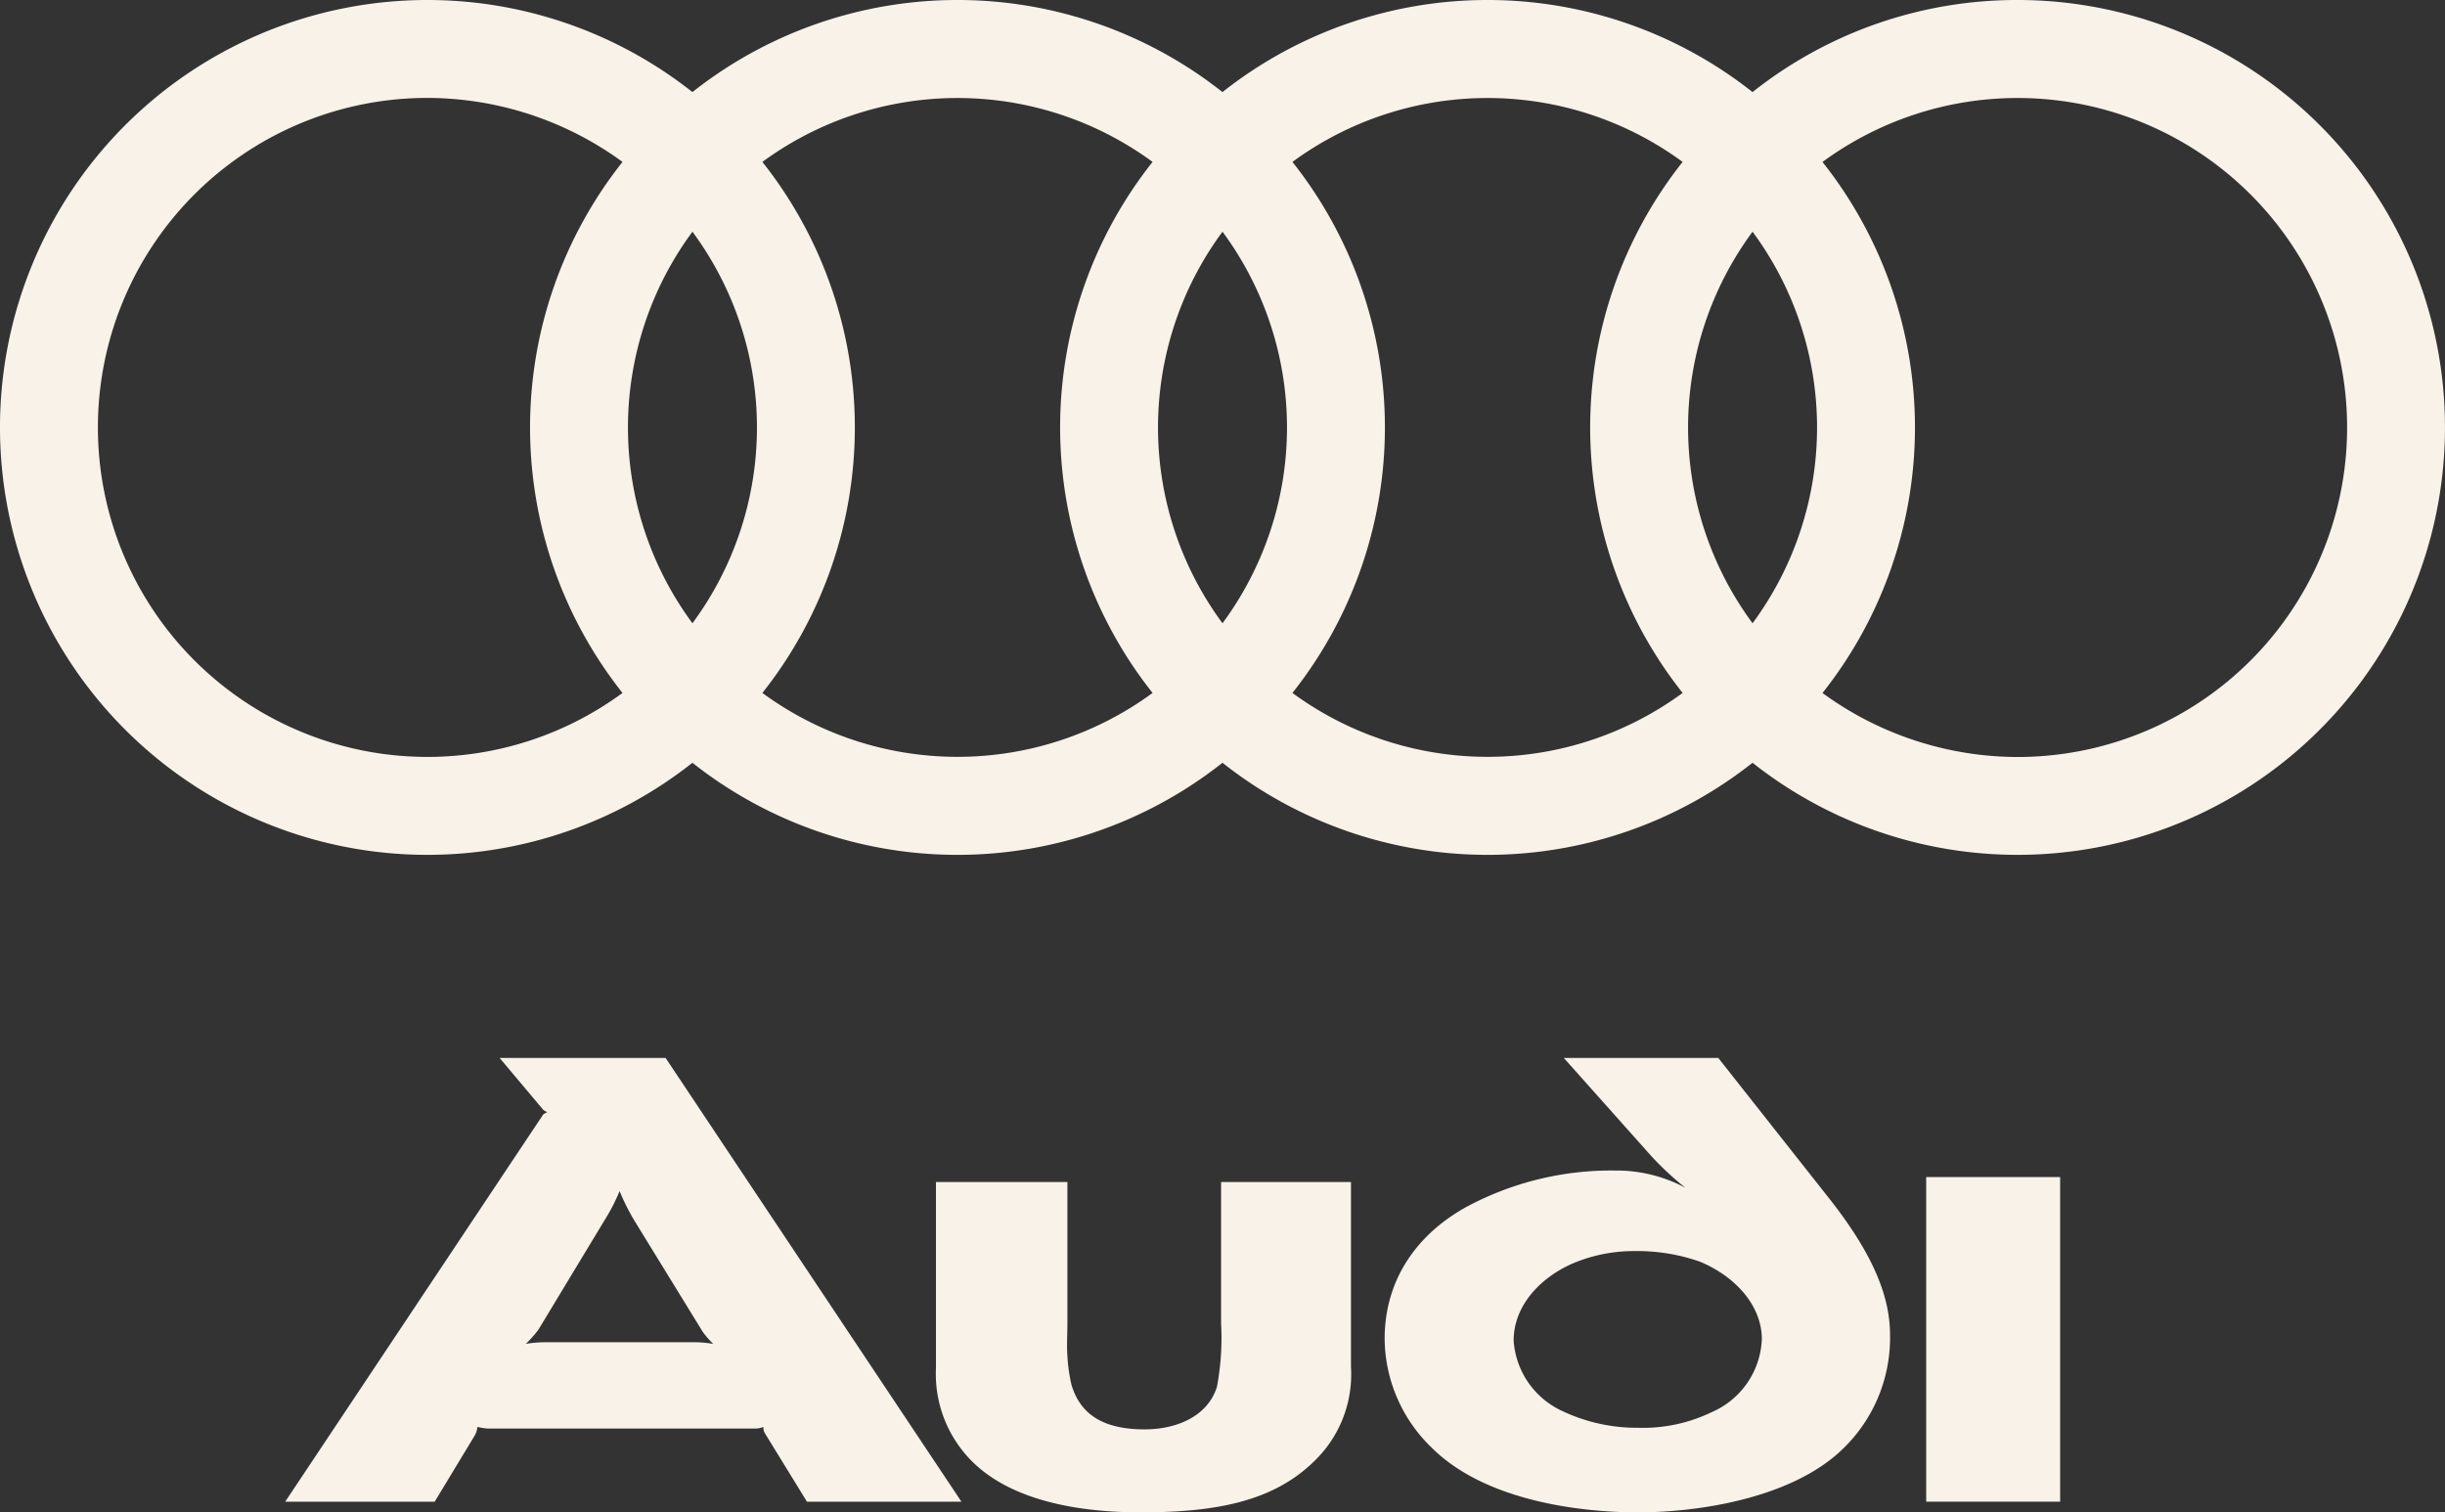
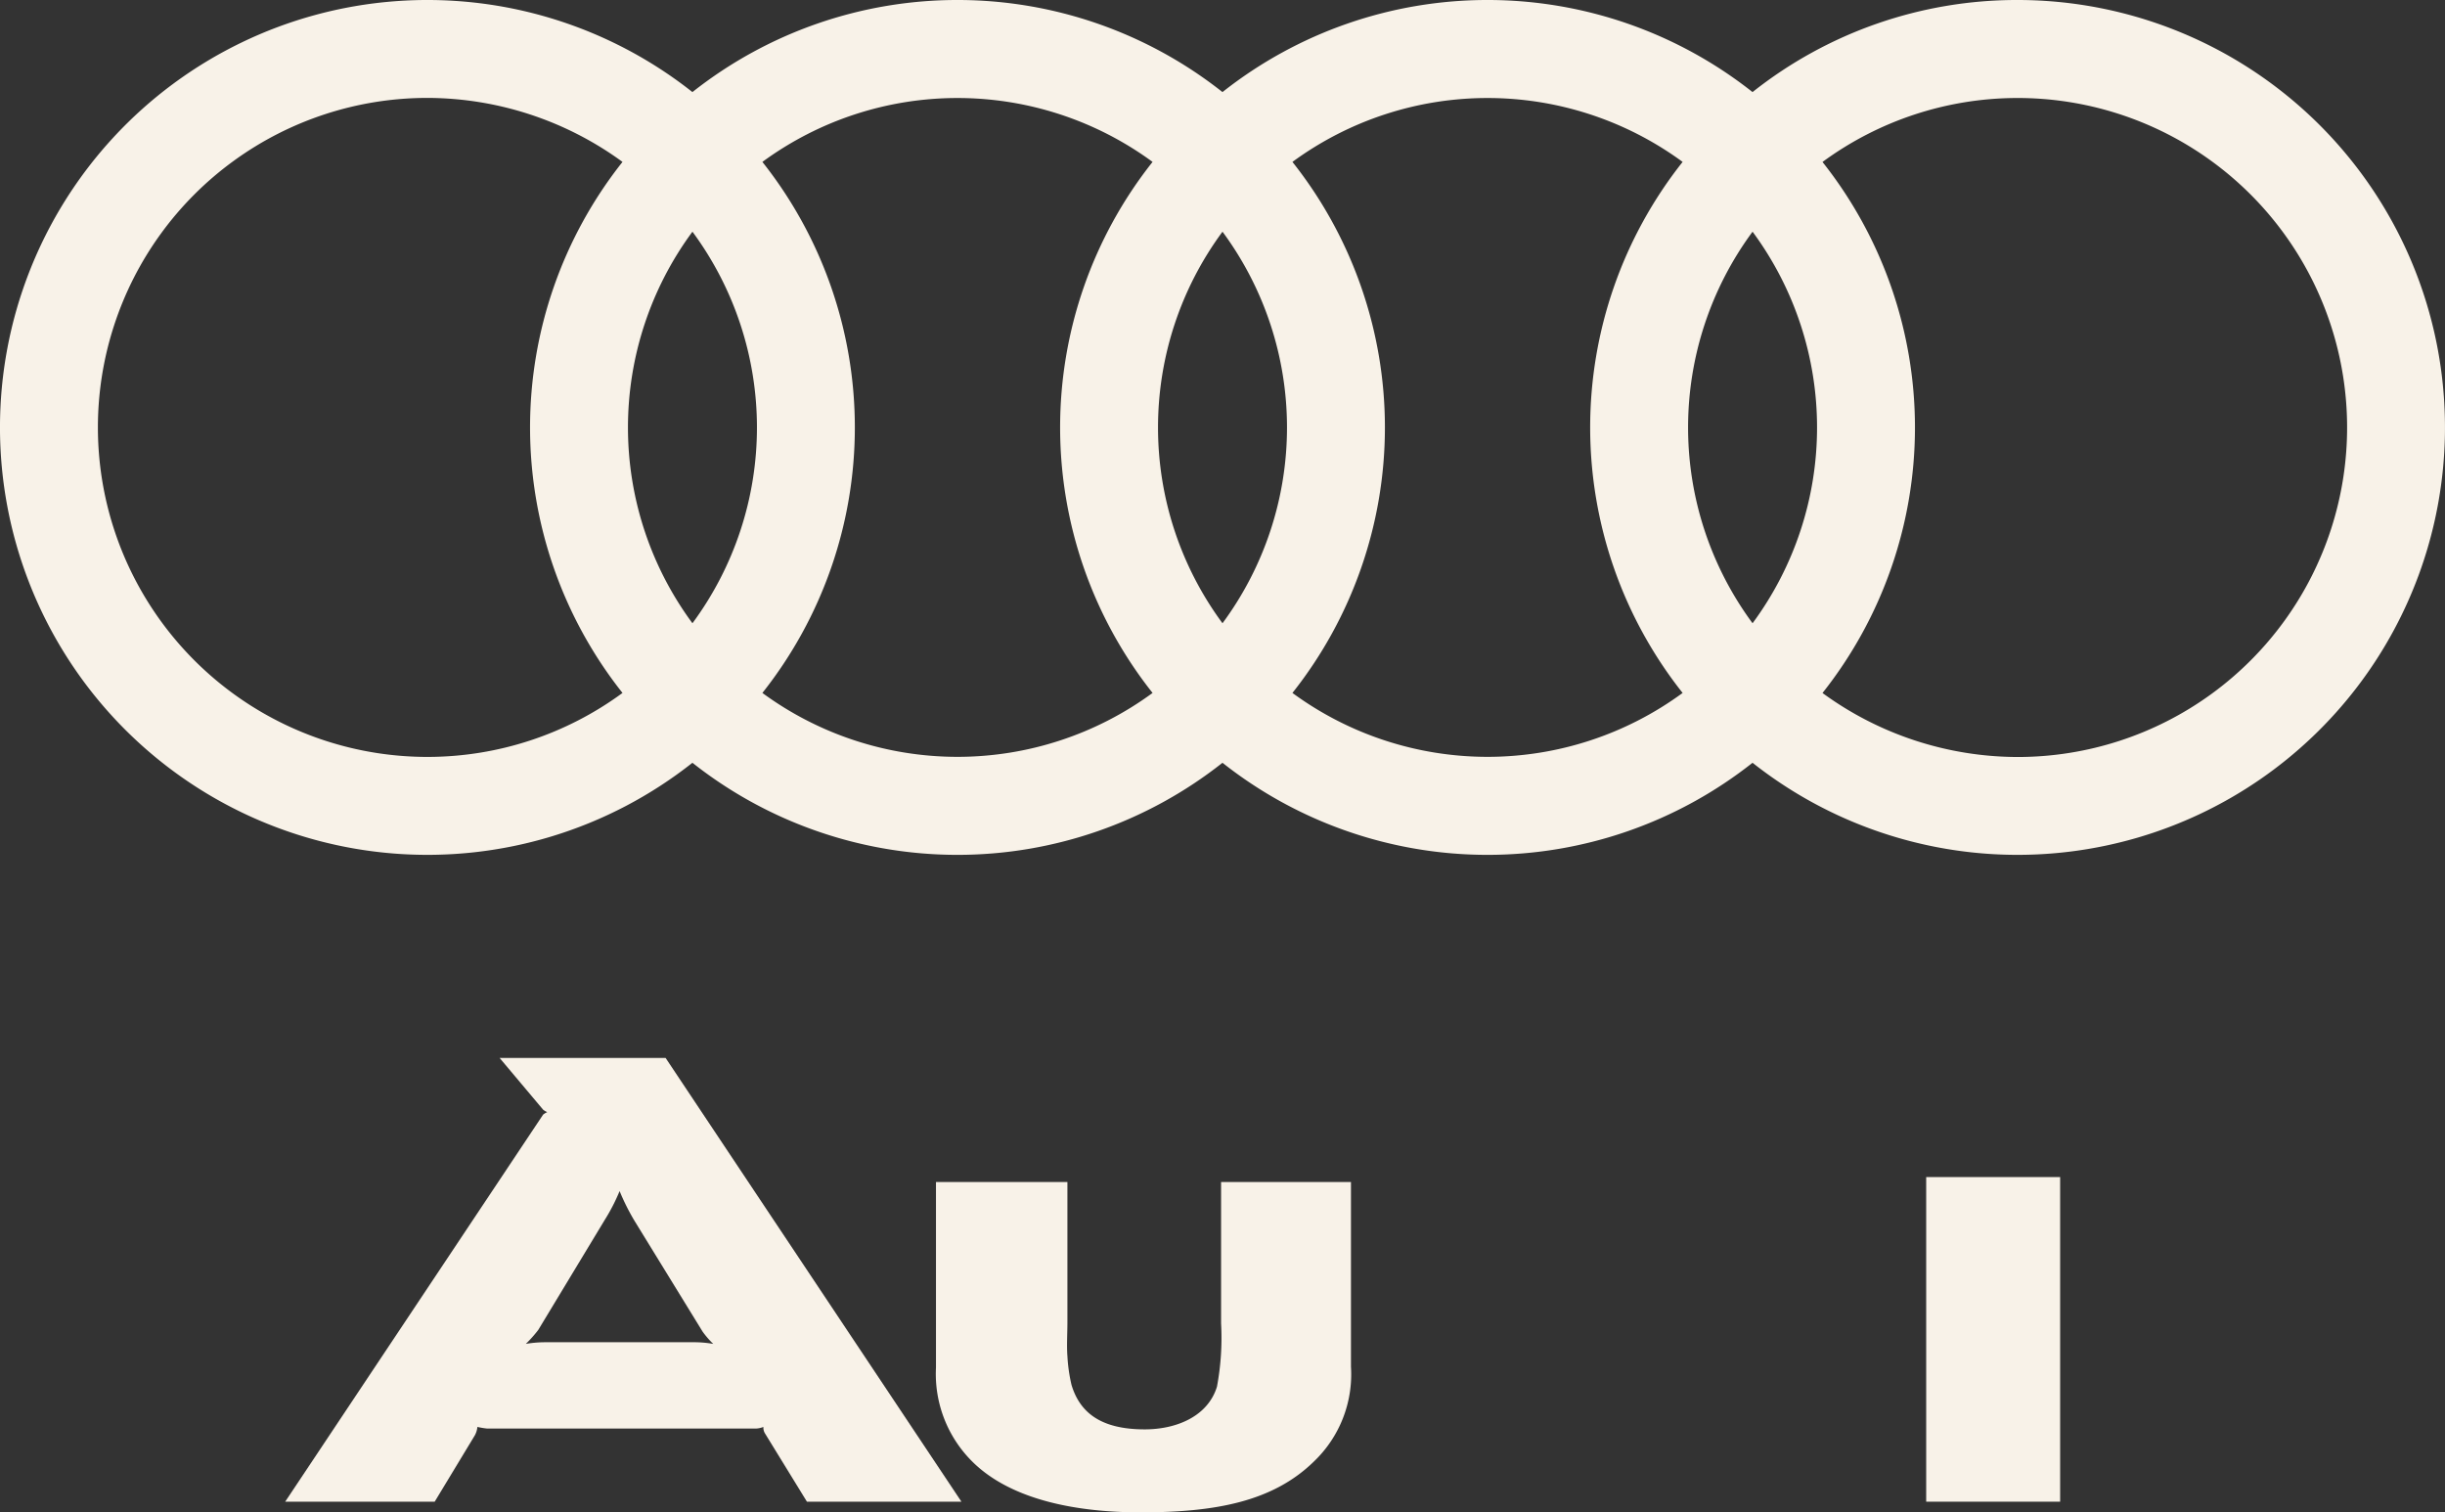
<svg xmlns="http://www.w3.org/2000/svg" width="200" height="123.71" data-name="Group 20">
  <rect width="100%" height="100%" fill="#333333" stroke="none" />
  <defs>
    <clipPath id="a">
      <path fill="#f8f2e8" d="M0 0h200v123.71H0z" data-name="Rectangle 7" />
    </clipPath>
  </defs>
  <path fill="#f8f2e8" d="M157.562 96.283h10.957v26.553h-10.957z" data-name="Rectangle 6" />
  <g data-name="Group 19">
    <g fill="#f8f2e8" fill-rule="evenodd" clip-path="url(#a)" data-name="Group 18">
      <path d="M110.508 111.812V96.688H99.884v11.561a21.711 21.711 0 0 1-.336 5.177c-.74 2.419-3.294 3.495-5.915 3.495-3.63 0-5.31-1.411-5.982-3.629a13.352 13.352 0 0 1-.337-2.353c-.067-.873 0-1.815 0-2.823V96.688H76.562v15.191a10.1 10.1 0 0 0 3.025 7.73c3.227 3.159 8.673 4.1 13.713 4.1 6.118 0 10.823-.874 14.184-4.167a9.845 9.845 0 0 0 3.025-7.73" data-name="Path 38" />
-       <path d="M58.345 109.931a9.014 9.014 0 0 0-1.617-.137h-12.1a9.658 9.658 0 0 0-1.613.134 10.635 10.635 0 0 0 1.013-1.14l5.444-9.008a15.51 15.51 0 0 0 1.211-2.352 18.322 18.322 0 0 0 1.21 2.419l5.578 9.076a7.311 7.311 0 0 0 .874 1.008m20.3 12.906-24.2-36.3H40.867l3.561 4.235a1.468 1.468 0 0 0 .336.2 1.554 1.554 0 0 0-.336.2l-21.1 31.665h12.229l3.294-5.445a1.8 1.8 0 0 0 .2-.671 6.488 6.488 0 0 0 .807.134h21.848a1.8 1.8 0 0 0 .739-.134.9.9 0 0 0 .135.537l3.428 5.58z" data-name="Path 39" />
-       <path d="M154.604 109.194c0-2.958-1.21-6.386-4.974-11.159l-9.076-11.497h-12.636l7.192 8.066a25.012 25.012 0 0 0 2.756 2.555 11.969 11.969 0 0 0-5.714-1.411 25.051 25.051 0 0 0-12.167 2.958c-4.033 2.218-6.722 5.915-6.722 10.822a12.5 12.5 0 0 0 3.832 8.873c4.841 4.84 13.646 5.31 16.873 5.31 4.773 0 12.233-1.075 16.469-4.907a12.611 12.611 0 0 0 4.167-9.61m-10.487.336a6.793 6.793 0 0 1-4.1 5.982 12.921 12.921 0 0 1-6.05 1.277 14.18 14.18 0 0 1-6.118-1.344 6.843 6.843 0 0 1-4.033-5.781c0-2.891 2.219-5.177 4.84-6.318a12.809 12.809 0 0 1 5.11-1.008 15.4 15.4 0 0 1 5.31.874c3.025 1.276 5.041 3.7 5.041 6.318" data-name="Path 40" />
+       <path d="M58.345 109.931a9.014 9.014 0 0 0-1.617-.137h-12.1a9.658 9.658 0 0 0-1.613.134 10.635 10.635 0 0 0 1.013-1.14l5.444-9.008a15.51 15.51 0 0 0 1.211-2.352 18.322 18.322 0 0 0 1.21 2.419l5.578 9.076a7.311 7.311 0 0 0 .874 1.008m20.3 12.906-24.2-36.3H40.867l3.561 4.235a1.468 1.468 0 0 0 .336.2 1.554 1.554 0 0 0-.336.2l-21.1 31.665h12.229l3.294-5.445a1.8 1.8 0 0 0 .2-.671 6.488 6.488 0 0 0 .807.134h21.848a1.8 1.8 0 0 0 .739-.134.9.9 0 0 0 .135.537l3.428 5.58" data-name="Path 39" />
      <path d="M165.036 0a34.8 34.8 0 0 0-21.679 7.532 34.964 34.964 0 0 0-43.359 0 34.963 34.963 0 0 0-43.358 0 34.963 34.963 0 1 0 0 54.862 34.963 34.963 0 0 0 43.358 0 34.964 34.964 0 0 0 43.359 0A34.963 34.963 0 1 0 165.036 0M50.921 56.682A26.953 26.953 0 1 1 34.963 8.009a27.148 27.148 0 0 1 15.958 5.235 34.967 34.967 0 0 0 0 43.438m5.721-5.7a26.948 26.948 0 0 1 0-32.029 26.944 26.944 0 0 1 0 32.029m37.638 5.7a26.976 26.976 0 0 1-31.917 0 34.967 34.967 0 0 0 0-43.438 26.976 26.976 0 0 1 31.917 0 34.967 34.967 0 0 0 0 43.438m5.72-5.7a26.948 26.948 0 0 1 0-32.029 26.944 26.944 0 0 1 0 32.029m37.638 5.7a26.976 26.976 0 0 1-31.917 0 34.963 34.963 0 0 0 0-43.438 26.976 26.976 0 0 1 31.917 0 34.967 34.967 0 0 0 0 43.438m5.721-5.7a26.948 26.948 0 0 1 0-32.029 26.948 26.948 0 0 1 0 32.029m21.679 10.94a27.135 27.135 0 0 1-15.958-5.235 34.967 34.967 0 0 0 0-43.438 26.953 26.953 0 1 1 15.958 48.673" data-name="Path 41" />
    </g>
  </g>
</svg>